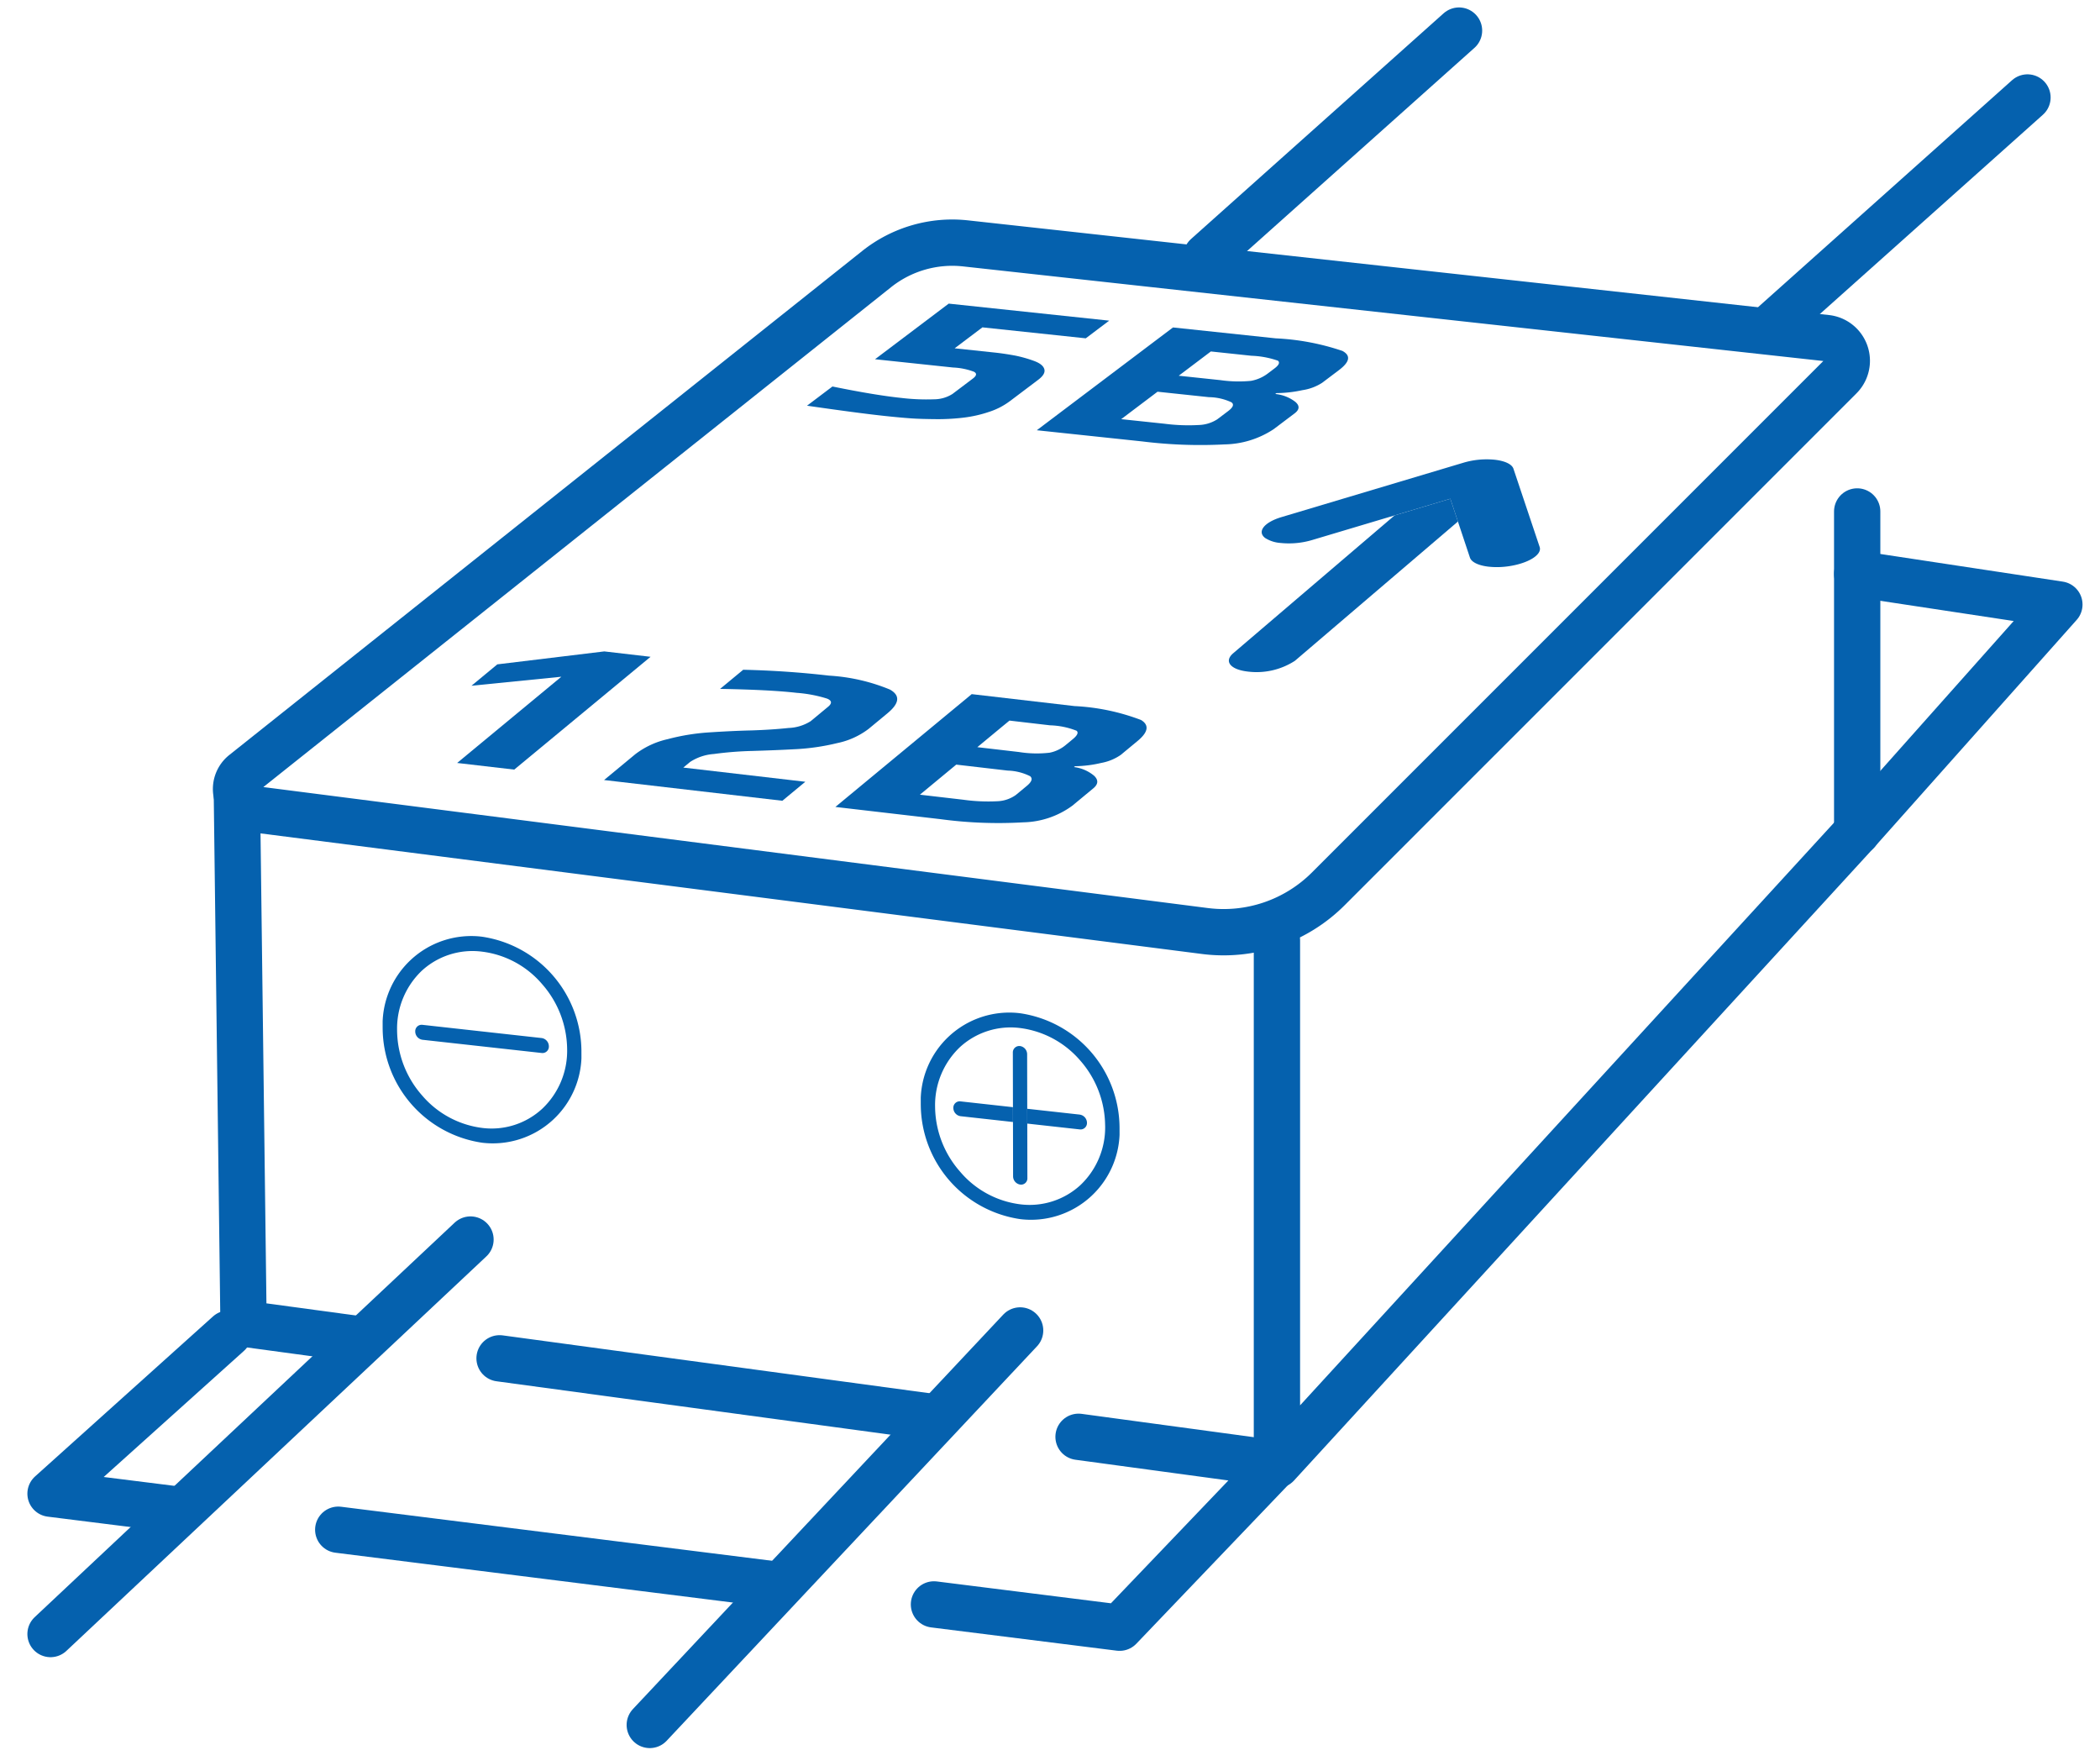
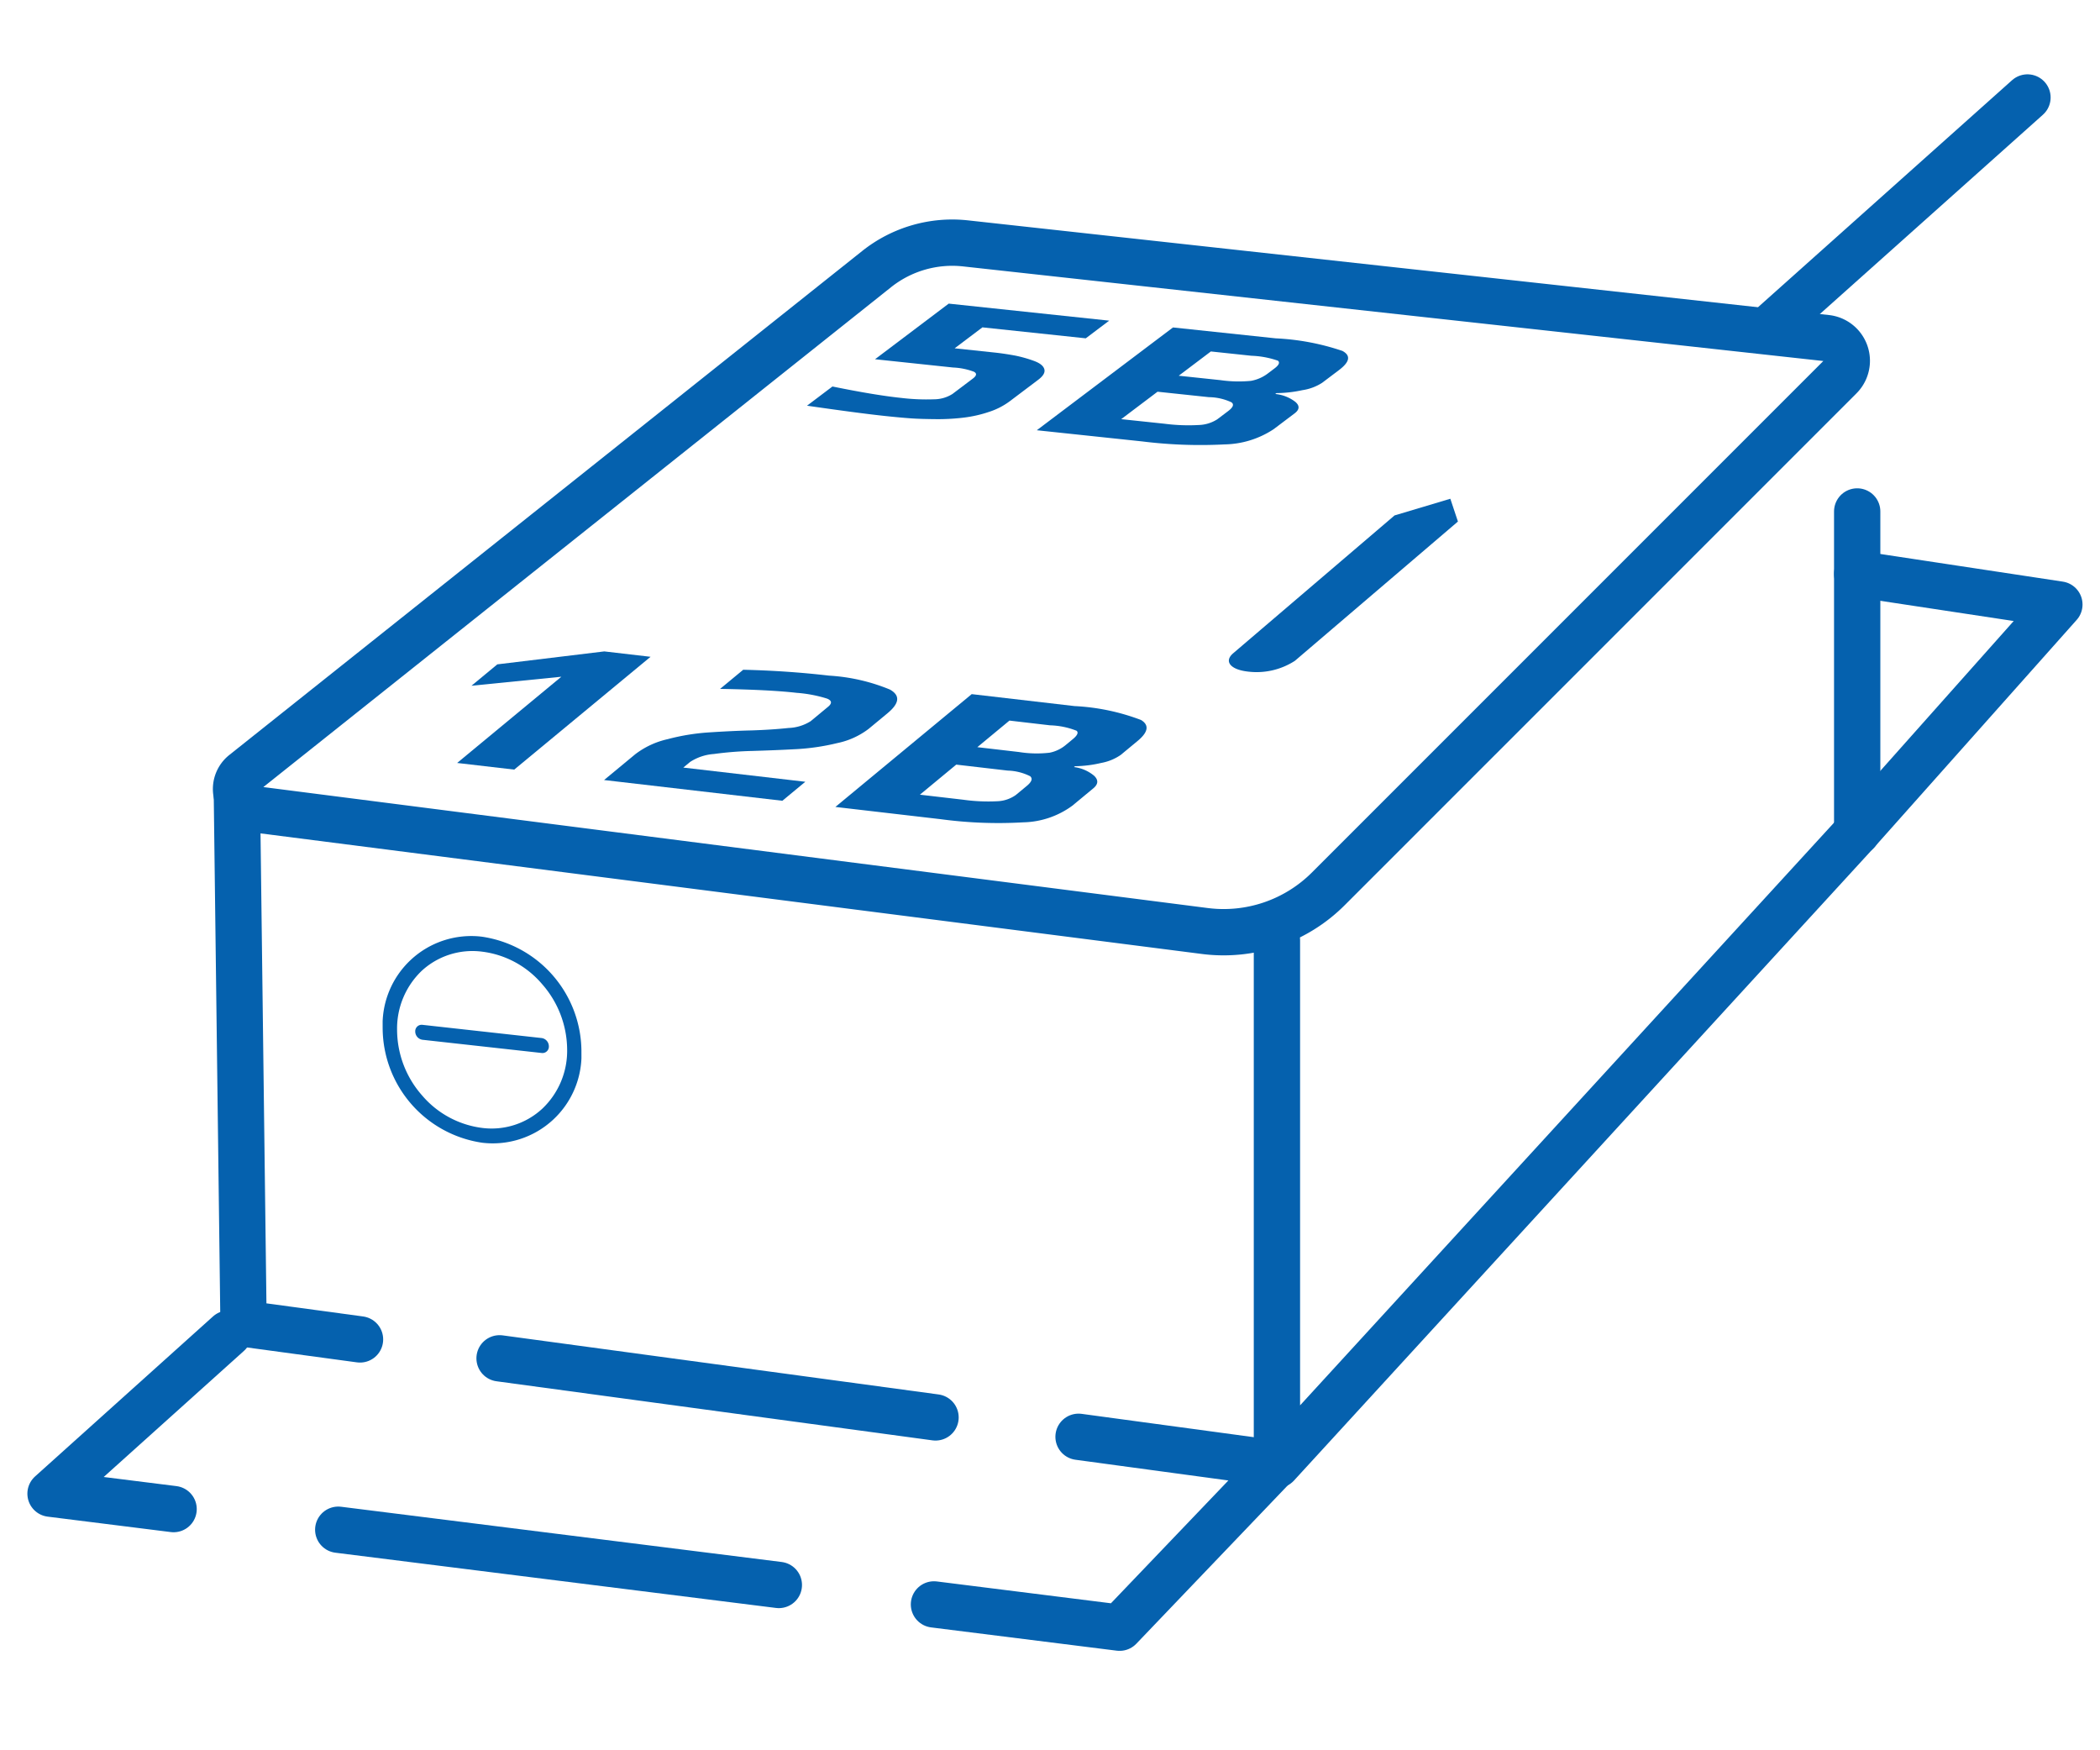
<svg xmlns="http://www.w3.org/2000/svg" id="Слой_1" data-name="Слой 1" viewBox="0 0 136.063 113.386">
  <defs>
    <style>.cls-1,.cls-2{fill:none;}.cls-2{stroke:#0561ae;stroke-linecap:round;stroke-linejoin:round;stroke-width:3px;}.cls-3{fill:#0561ae;}.cls-4{isolation:isolate;}.cls-5{clip-path:url(#clip-path);}.cls-6{clip-path:url(#clip-path-2);}</style>
    <clipPath id="clip-path">
-       <polygon class="cls-1" points="59.671 78.265 59.646 64.925 72.525 66.352 72.55 79.693 59.671 78.265" />
-     </clipPath>
+       </clipPath>
    <clipPath id="clip-path-2">
      <polygon class="cls-1" points="24.805 73.315 24.78 59.966 37.659 61.393 37.684 74.742 24.805 73.315" />
    </clipPath>
  </defs>
  <path class="cls-2" d="M62.56,15.767l55.779,6.133a1.482,1.482,0,0,1,.886,2.52L86.063,57.581a9.588,9.588,0,0,1-7.998,2.731L16.443,52.42a1.317,1.317,0,0,1-.653-2.337L56.799,17.432A7.868,7.868,0,0,1,62.56,15.767Z" />
  <polyline class="cls-2" points="82.735 60.909 82.735 94.897 120.331 53.877" />
  <polyline class="cls-2" points="11.248 97.761 3.274 96.762 14.804 86.396" />
  <line class="cls-2" x1="50.463" y1="102.677" x2="21.915" y2="99.098" />
  <polyline class="cls-2" points="69.881 93.078 82.708 94.816 72.542 105.445 60.513 103.937" />
  <line class="cls-2" x1="32.368" y1="87.994" x2="60.615" y2="91.822" />
  <polyline class="cls-2" points="15.346 51.332 15.779 85.746 23.326 86.769" />
  <polyline class="cls-2" points="120.331 53.877 133.431 39.162 120.331 37.177" />
-   <line class="cls-2" x1="30.484" y1="80.3" x2="3.274" y2="105.855" />
-   <line class="cls-2" x1="66.096" y1="86.189" x2="42.1" y2="111.744" />
-   <line class="cls-2" x1="94.533" y1="1.982" x2="78.166" y2="16.604" />
  <line class="cls-2" x1="131.364" y1="6.315" x2="114.997" y2="20.937" />
  <polyline class="cls-3" points="42.151 42.548 39.154 42.199 32.223 43.038 30.547 44.424 36.371 43.84 29.619 49.426 33.318 49.856 42.151 42.548" />
  <path class="cls-3" d="M53.73,43.77c-1.823-.212-3.688-.34-5.576-.382l-1.497,1.239c2.172.039,3.81.123,4.949.255a8.73,8.73,0,0,1,1.97.371c.327.127.349.307.076.533l-1.13.935a2.867,2.867,0,0,1-1.429.438c-.713.077-1.495.128-2.39.158-.886.021-1.8.066-2.732.127a13.894,13.894,0,0,0-2.711.44,5.374,5.374,0,0,0-2.106.981l-2.015,1.667,11.552,1.343L52.178,50.644l-7.906-.919.443-.366a3.236,3.236,0,0,1,1.541-.514,22.331,22.331,0,0,1,2.498-.198c.913-.027,1.834-.062,2.775-.113a14.522,14.522,0,0,0,2.717-.395,5.035,5.035,0,0,0,2.031-.919l1.224-1.013c.782-.647.837-1.156.158-1.537a12.221,12.221,0,0,0-3.929-.901" />
  <path class="cls-3" d="M59.603,51.481l2.354-1.948,3.331.387a3.453,3.453,0,0,1,1.458.365c.175.154.106.359-.223.632l-.706.584a2.21,2.21,0,0,1-1.188.404,11.62,11.62,0,0,1-2.221-.098l-2.805-.326M63.323,48.403l2.081-1.722,2.63.306a5.065,5.065,0,0,1,1.715.35c.142.114.057.3-.225.534l-.443.366a2.345,2.345,0,0,1-1.073.524,7.257,7.257,0,0,1-1.986-.044L63.323,48.403m6.297-2.662-6.661-.774-8.833,7.308,6.837.795a27.968,27.968,0,0,0,5.333.202,5.569,5.569,0,0,0,3.183-1.078l1.356-1.122c.33-.273.341-.547.052-.82a2.504,2.504,0,0,0-1.302-.56l.066-.055a7.889,7.889,0,0,0,1.695-.212,3.245,3.245,0,0,0,1.267-.519l1.092-.904c.697-.577.766-1.031.225-1.36a14.012,14.012,0,0,0-4.31-.901" />
  <path class="cls-3" d="M71.864,20.772,61.469,19.669,56.695,23.272l5.066.537a4.295,4.295,0,0,1,1.34.272c.212.112.173.262-.072.446l-1.318.995a2.242,2.242,0,0,1-1.177.345,13.84,13.84,0,0,1-2.176-.093q-1.683-.178-4.422-.736l-1.648,1.244c2.132.307,3.811.534,5.091.67.613.065,1.166.116,1.641.15.475.034,1.057.047,1.711.052A13.927,13.927,0,0,0,62.488,27.048a8.115,8.115,0,0,0,1.576-.36,4.646,4.646,0,0,0,1.356-.691l1.846-1.393c.339-.256.464-.486.393-.704-.07-.218-.304-.389-.682-.526a8.572,8.572,0,0,0-1.193-.337c-.435-.079-.881-.15-1.336-.198l-2.594-.275,1.799-1.357,6.696.71,1.516-1.144" />
  <path class="cls-3" d="M72.645,27.153l2.354-1.777,3.331.353a3.535,3.535,0,0,1,1.458.333c.184.133.106.327-.214.569l-.706.533a2.349,2.349,0,0,1-1.188.368A12.001,12.001,0,0,1,75.45,27.45l-2.805-.297m3.729-2.814,2.081-1.571,2.63.279a5.8,5.8,0,0,1,1.715.32c.132.111.075.275-.217.496l-.433.327a2.553,2.553,0,0,1-1.1.483,8.343,8.343,0,0,1-1.976-.047l-2.7-.286m6.287-2.421-6.661-.706-8.824,6.659,6.837.725a30.504,30.504,0,0,0,5.324.192,5.951,5.951,0,0,0,3.183-.984l1.365-1.03c.32-.242.332-.492.043-.741a2.526,2.526,0,0,0-1.302-.511l.075-.057a8.179,8.179,0,0,0,1.695-.193,3.213,3.213,0,0,0,1.267-.474l1.092-.824c.697-.526.783-.938.225-1.241a15.72,15.72,0,0,0-4.319-.815" />
  <path class="cls-3" d="M93.97,32.31l-3.614,1.08L79.895,42.324c-.598.517-.183,1.043.92,1.177a4.568,4.568,0,0,0,3.082-.691l10.565-9.024L93.97,32.31" />
-   <path class="cls-3" d="M96.89,29.787a5.303,5.303,0,0,0-2.078.19L83.03,33.499c-1.132.338-1.602.947-1.053,1.357a2.131,2.131,0,0,0,.971.316,5.283,5.283,0,0,0,2.068-.188l5.34-1.595L93.97,32.31l.492,1.476.778,2.337c.102.3.562.509,1.187.585a5.129,5.129,0,0,0,1.375-.034c1.246-.193,2.123-.747,1.955-1.242l-1.696-5.06c-.089-.289-.531-.507-1.171-.584" />
  <g class="cls-4">
    <g class="cls-5">
-       <path class="cls-3" d="M66.086,65.638a5.742,5.742,0,0,0-6.427,5.952,7.532,7.532,0,0,0,6.452,7.388,5.744,5.744,0,0,0,6.427-5.961l-.467-.052-.467-.052a5.146,5.146,0,0,1-1.602,3.859,4.857,4.857,0,0,1-3.892,1.246,6.09,6.09,0,0,1-3.898-2.109,6.439,6.439,0,0,1-1.626-4.217,5.177,5.177,0,0,1,1.611-3.858,4.857,4.857,0,0,1,3.892-1.237A6.15,6.15,0,0,1,69.986,68.698a6.463,6.463,0,0,1,1.617,4.216l.467.052.467.052a7.53,7.53,0,0,0-6.452-7.38" />
+       <path class="cls-3" d="M66.086,65.638a5.742,5.742,0,0,0-6.427,5.952,7.532,7.532,0,0,0,6.452,7.388,5.744,5.744,0,0,0,6.427-5.961l-.467-.052-.467-.052a5.146,5.146,0,0,1-1.602,3.859,4.857,4.857,0,0,1-3.892,1.246,6.09,6.09,0,0,1-3.898-2.109,6.439,6.439,0,0,1-1.626-4.217,5.177,5.177,0,0,1,1.611-3.858,4.857,4.857,0,0,1,3.892-1.237A6.15,6.15,0,0,1,69.986,68.698l.467.052.467.052a7.53,7.53,0,0,0-6.452-7.38" />
      <path class="cls-3" d="M65.63,71.725l-3.403-.377a.413.413,0,0,0-.458.425.544.544,0,0,0,.46.535l3.403.377-.002-.96m4.329.48-3.403-.377.002.96,3.403.377a.416.416,0,0,0,.466-.432.544.544,0,0,0-.468-.527" />
      <path class="cls-3" d="M66.09,67.765a.416.416,0,0,0-.466.432l.007,3.528.002.96.007,3.528a.544.544,0,0,0,.468.527.408.408,0,0,0,.458-.425l-.007-3.528-.002-.96-.007-3.528a.537.537,0,0,0-.46-.535" />
    </g>
  </g>
  <g class="cls-4">
    <g class="cls-6">
      <path class="cls-3" d="M31.22,60.679a5.748,5.748,0,0,0-6.427,5.961,7.539,7.539,0,0,0,6.452,7.388,5.748,5.748,0,0,0,6.427-5.961l-.467-.052-.459-.051A5.163,5.163,0,0,1,35.135,71.823,4.831,4.831,0,0,1,31.243,73.069a6.122,6.122,0,0,1-3.898-2.109,6.445,6.445,0,0,1-1.617-4.216,5.173,5.173,0,0,1,1.602-3.859,4.852,4.852,0,0,1,3.892-1.237A6.079,6.079,0,0,1,35.12,63.748a6.473,6.473,0,0,1,1.626,4.217l.459.051.467.052a7.539,7.539,0,0,0-6.452-7.388" />
      <path class="cls-3" d="M35.102,67.247l-7.732-.857a.416.416,0,0,0-.466.432.546.546,0,0,0,.468.536l7.732.857a.415.415,0,0,0,.458-.433.544.544,0,0,0-.46-.535" />
    </g>
  </g>
  <line class="cls-2" x1="120.331" y1="53.877" x2="120.331" y2="33.133" />
</svg>